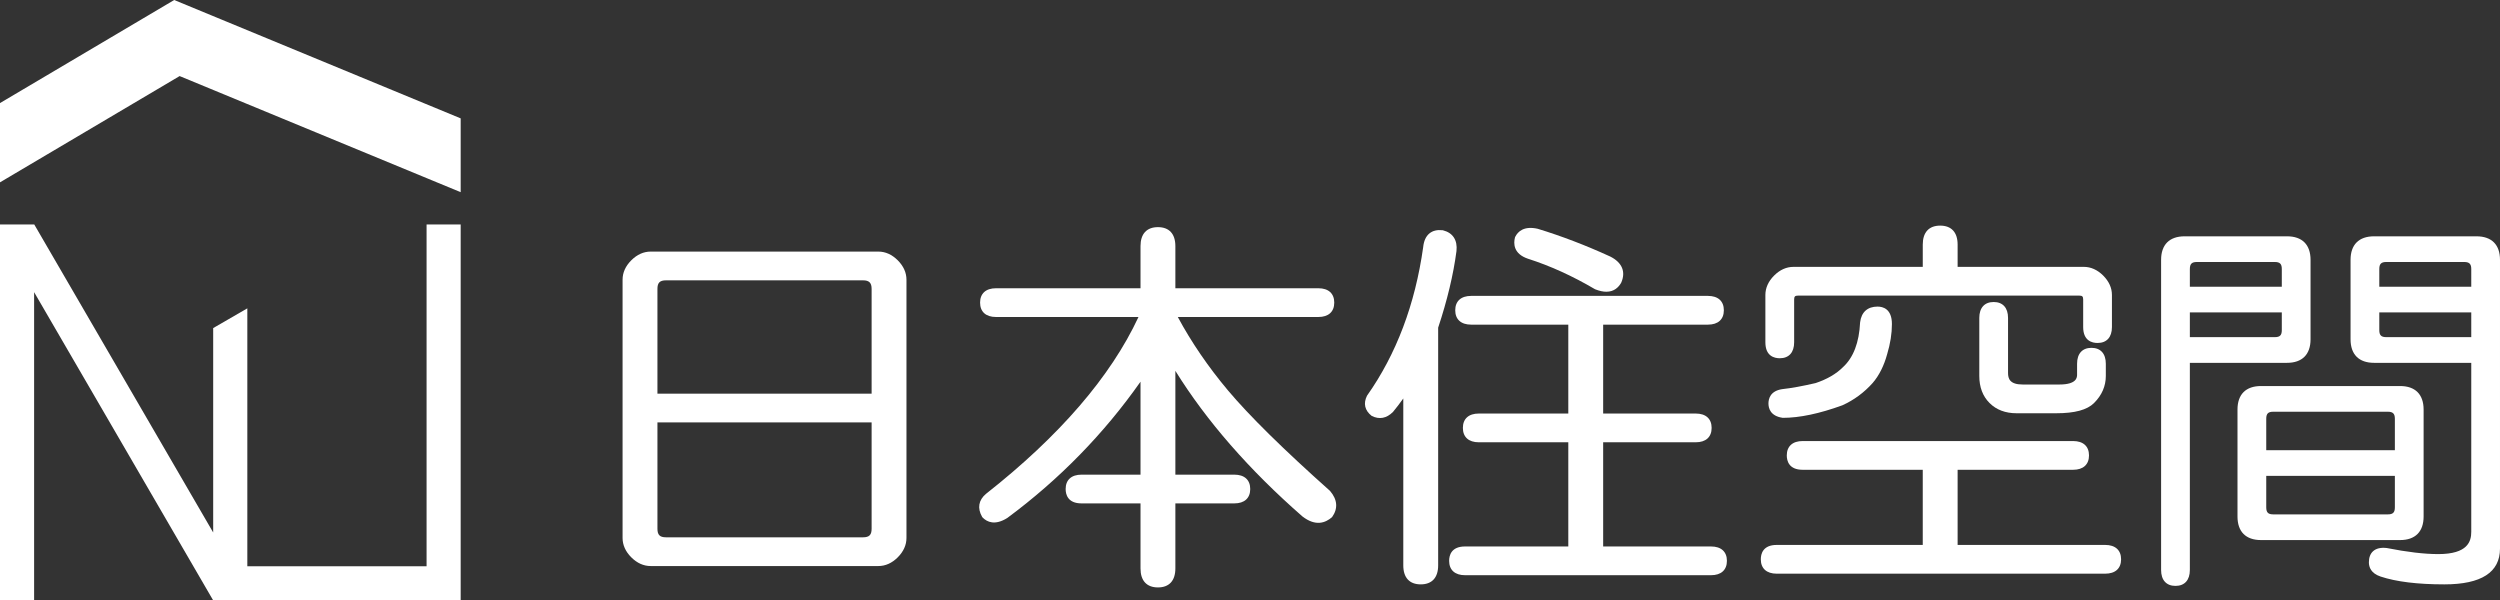
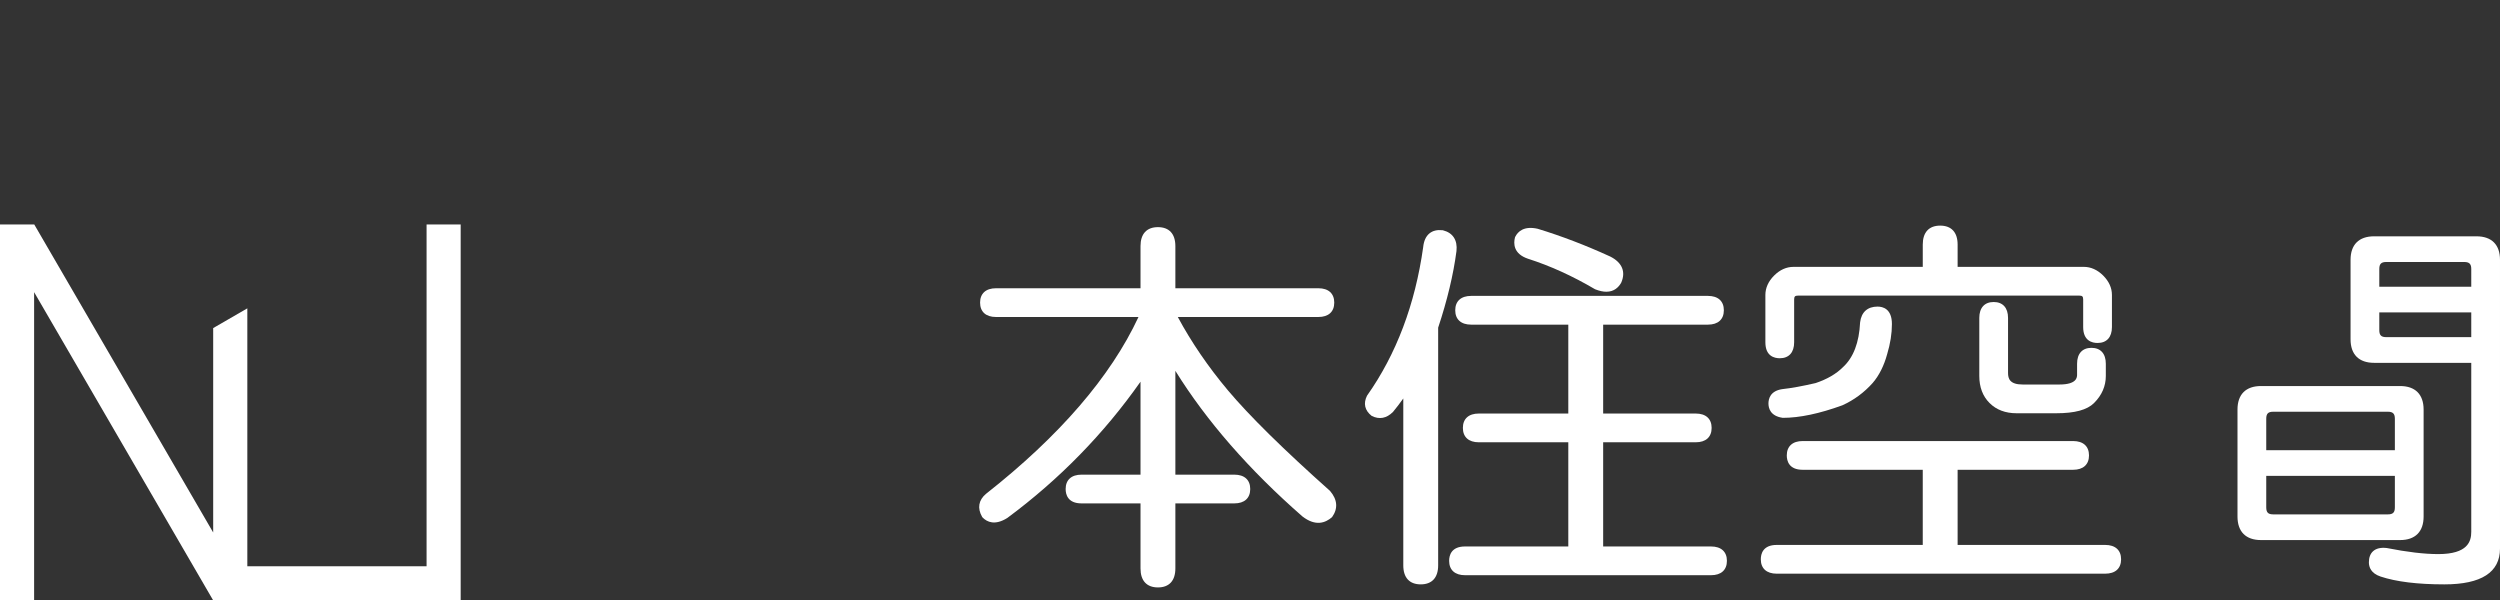
<svg xmlns="http://www.w3.org/2000/svg" id="a" width="397.5" height="95.461" viewBox="0 0 397.5 95.461">
  <rect x="0" y="0" width="397.5" height="95.461" fill="#333333" stroke="none" />
  <defs>
    <style>.b{fill:#fff;stroke-width:0px;}</style>
  </defs>
-   <path class="b" d="M142.745,41.39l-.003-.003c-.922-.918-1.96-1.385-3.085-1.385h-36.195c-1.127,0-2.166.467-3.086,1.387-.92.919-1.386,1.957-1.386,3.086v41.054c0,1.129.466,2.168,1.386,3.086.919.919,1.957,1.385,3.086,1.385h36.195c1.126,0,2.163-.466,3.088-1.386.918-.924,1.384-1.962,1.384-3.085v-41.054c0-1.123-.466-2.161-1.384-3.085M138.587,45.932v16.663h-34.055v-16.663c0-.977.381-1.358,1.358-1.358h31.339c.965,0,1.358.393,1.358,1.358M138.587,67.165v16.906c0,.978-.381,1.36-1.358,1.36h-31.339c-.977,0-1.358-.382-1.358-1.36v-16.906h34.055Z" />
  <path class="b" d="M211.467,78.048c-7.391-6.584-12.847-11.958-16.219-15.973-3.132-3.729-5.813-7.65-7.978-11.672h22.35c1.606,0,2.527-.832,2.527-2.285,0-1.452-.921-2.285-2.527-2.285h-22.736v-6.702c0-1.944-.985-3.015-2.772-3.015s-2.77,1.071-2.77,3.015v6.702h-22.981c-1.606,0-2.527.833-2.527,2.285,0,1.453.921,2.285,2.527,2.285h22.658c-4.41,9.472-12.558,18.924-24.245,28.119-1.186.988-1.406,2.286-.62,3.654l.092.121c.707.71,1.952,1.296,3.92.058,8.24-6.1,15.356-13.382,21.176-21.665v14.781h-9.377c-1.606,0-2.527.832-2.527,2.285,0,.852.329,2.285,2.527,2.285h9.377v10.346c0,1.944.983,3.015,2.77,3.015s2.772-1.071,2.772-3.015v-10.346h9.374c1.606,0,2.528-.833,2.528-2.285,0-1.453-.922-2.285-2.528-2.285h-9.374v-16.504c4.949,7.966,11.725,15.736,20.188,23.137,2.118,1.647,3.684,1.03,4.724.122.968-1.354.874-2.78-.329-4.178" />
  <path class="b" d="M242.966,41.145c3.501,1.117,7.058,2.734,10.648,4.845.696.278,1.288.396,1.794.396,1.232,0,1.944-.7,2.36-1.432.768-1.737.154-3.215-1.749-4.17-3.895-1.782-7.761-3.263-11.536-4.411-2.168-.483-3.136.43-3.562,1.281l-.044.118c-.234.922-.274,2.586,2.089,3.373" />
  <path class="b" d="M272.053,86.888h-17.15v-16.565h14.72c1.605,0,2.527-.833,2.527-2.285,0-1.453-.922-2.285-2.527-2.285h-14.72v-14.135h16.662c1.606,0,2.528-.833,2.528-2.285s-.922-2.285-2.528-2.285h-37.652c-1.608,0-2.53.833-2.53,2.285s.922,2.285,2.53,2.285h15.447v14.135h-14.234c-1.606,0-2.528.832-2.528,2.285,0,1.452.922,2.285,2.528,2.285h14.234v16.565h-16.419c-2.199,0-2.528,1.432-2.528,2.285,0,1.452.922,2.285,2.528,2.285h39.112c1.606,0,2.527-.833,2.527-2.285s-.921-2.285-2.527-2.285" />
  <path class="b" d="M229.44,36.619l-.08-.015c-.859-.09-1.547.077-2.073.503-.566.46-.904,1.203-1,2.185-1.279,9.1-4.27,17.023-8.932,23.626-.607,1.217-.378,2.335.747,3.213,1.204.605,2.357.395,3.384-.634.513-.619,1.062-1.334,1.638-2.14v26.544c0,1.944.984,3.014,2.77,3.014,1.788,0,2.773-1.07,2.773-3.014v-37.802c1.444-4.345,2.423-8.438,2.912-12.178.189-1.734-.571-2.907-2.139-3.302" />
  <path class="b" d="M282.984,56.962c1.452,0,2.285-.921,2.285-2.527v-6.802c0-.49.141-.631.628-.631h44.7c.487,0,.628.141.628.631v4.371c0,2.2,1.434,2.529,2.288,2.529,1.452,0,2.285-.922,2.285-2.529v-5.1c0-1.124-.467-2.161-1.388-3.088-.924-.919-1.963-1.384-3.085-1.384h-20.063v-3.546c0-1.944-.985-3.013-2.773-3.013-1.786,0-2.769,1.069-2.769,3.013v3.546h-20.551c-1.129,0-2.167.466-3.086,1.385-.92.922-1.387,1.96-1.387,3.087v7.531c0,2.198,1.434,2.527,2.288,2.527" />
  <path class="b" d="M316.993,48.02c-1.452,0-2.285.921-2.285,2.527v9.231c0,1.773.548,3.222,1.629,4.302,1.078,1.081,2.525,1.628,4.299,1.628h6.316c2.942,0,4.905-.533,6.002-1.628,1.242-1.242,1.871-2.689,1.871-4.302v-1.942c0-1.607-.833-2.529-2.285-2.529s-2.285.922-2.285,2.529v1.7c0,.438,0,1.602-2.816,1.602h-5.83c-2.054,0-2.331-.932-2.331-1.845v-8.746c0-1.606-.833-2.527-2.285-2.527" />
  <path class="b" d="M295.758,51.247c-.152,3.227-1.07,5.625-2.744,7.146-1.067,1.068-2.542,1.919-4.334,2.516-2.13.492-3.856.806-5.295.962-1.916.276-2.201,1.547-2.201,2.28,0,.735.285,2.01,2.285,2.285,2.651,0,5.825-.666,9.472-1.996,1.84-.835,3.46-2.027,4.818-3.552,1.023-1.19,1.799-2.738,2.302-4.585.501-1.662.754-3.271.754-4.784,0-2.411-1.432-2.771-2.284-2.771-1.591,0-2.574.872-2.773,2.499" />
  <path class="b" d="M334.725,86.644h-23.463v-11.948h18.362c1.606,0,2.528-.833,2.528-2.285,0-1.453-.922-2.285-2.528-2.285h-42.997c-1.606,0-2.528.832-2.528,2.285,0,.852.329,2.285,2.528,2.285h19.092v11.948h-23.223c-2.198,0-2.527,1.432-2.527,2.286,0,1.453.921,2.285,2.527,2.285h52.229c1.609,0,2.53-.832,2.53-2.285s-.921-2.286-2.53-2.286" />
  <path class="b" d="M393.758,37.573h-16.277c-2.414,0-3.743,1.328-3.743,3.742v12.633c0,2.414,1.329,3.743,3.743,3.743h15.45v26.866c0,1.521-.545,3.544-5.246,3.544-2.208,0-4.95-.323-8.197-.967-.932-.109-1.668.063-2.158.501-.449.402-.676,1-.676,1.78,0,.745.322,1.741,1.857,2.255,2.481.826,5.893,1.245,10.144,1.245,5.869,0,8.845-1.913,8.845-5.687v-45.913c0-2.414-1.328-3.742-3.742-3.742M378.308,49.675h14.623v3.931h-13.508c-.812,0-1.115-.303-1.115-1.116v-2.815ZM378.308,45.59v-2.817c0-.812.303-1.116,1.115-1.116h12.39c.804,0,1.118.313,1.118,1.116v2.817h-14.623Z" />
  <path class="b" d="M385.354,82.128v-17.006c0-2.414-1.329-3.742-3.743-3.742h-22.108c-2.414,0-3.742,1.328-3.742,3.742v17.006c0,2.414,1.328,3.743,3.742,3.743h22.108c2.414,0,3.743-1.329,3.743-3.743M360.333,71.584v-5.004c0-.812.303-1.115,1.115-1.115h18.22c.803,0,1.116.312,1.116,1.115v5.004h-20.451ZM360.333,75.667h20.451v5.004c0,.812-.303,1.115-1.116,1.115h-18.22c-.812,0-1.115-.303-1.115-1.115v-5.004Z" />
-   <path class="b" d="M367.377,53.948v-12.633c0-2.414-1.329-3.742-3.743-3.742h-16.277c-2.414,0-3.742,1.328-3.742,3.742v49.315c0,1.606.833,2.528,2.287,2.528,1.452,0,2.285-.922,2.285-2.528v-32.939h15.447c2.414,0,3.743-1.329,3.743-3.743M362.807,49.675v2.815c0,.813-.303,1.116-1.116,1.116h-13.504v-3.931h14.62ZM348.187,45.59v-2.817c0-.812.303-1.116,1.115-1.116h12.389c.813,0,1.116.304,1.116,1.116v2.817h-14.62Z" />
  <polygon class="b" points="67.825 90.033 39.325 90.033 39.325 49.026 33.896 52.165 33.896 84.663 5.44 35.68 5.424 35.689 5.424 35.687 0 35.687 0 95.461 5.424 95.461 5.424 46.452 10.415 55.043 15.629 64.017 33.896 95.46 33.896 95.461 73.248 95.461 73.248 35.687 67.825 35.687 67.825 90.033" />
-   <polygon class="b" points="27.699 0 0 16.388 0 28.992 28.56 12.095 73.248 30.557 73.248 18.821 27.699 0" />
</svg>